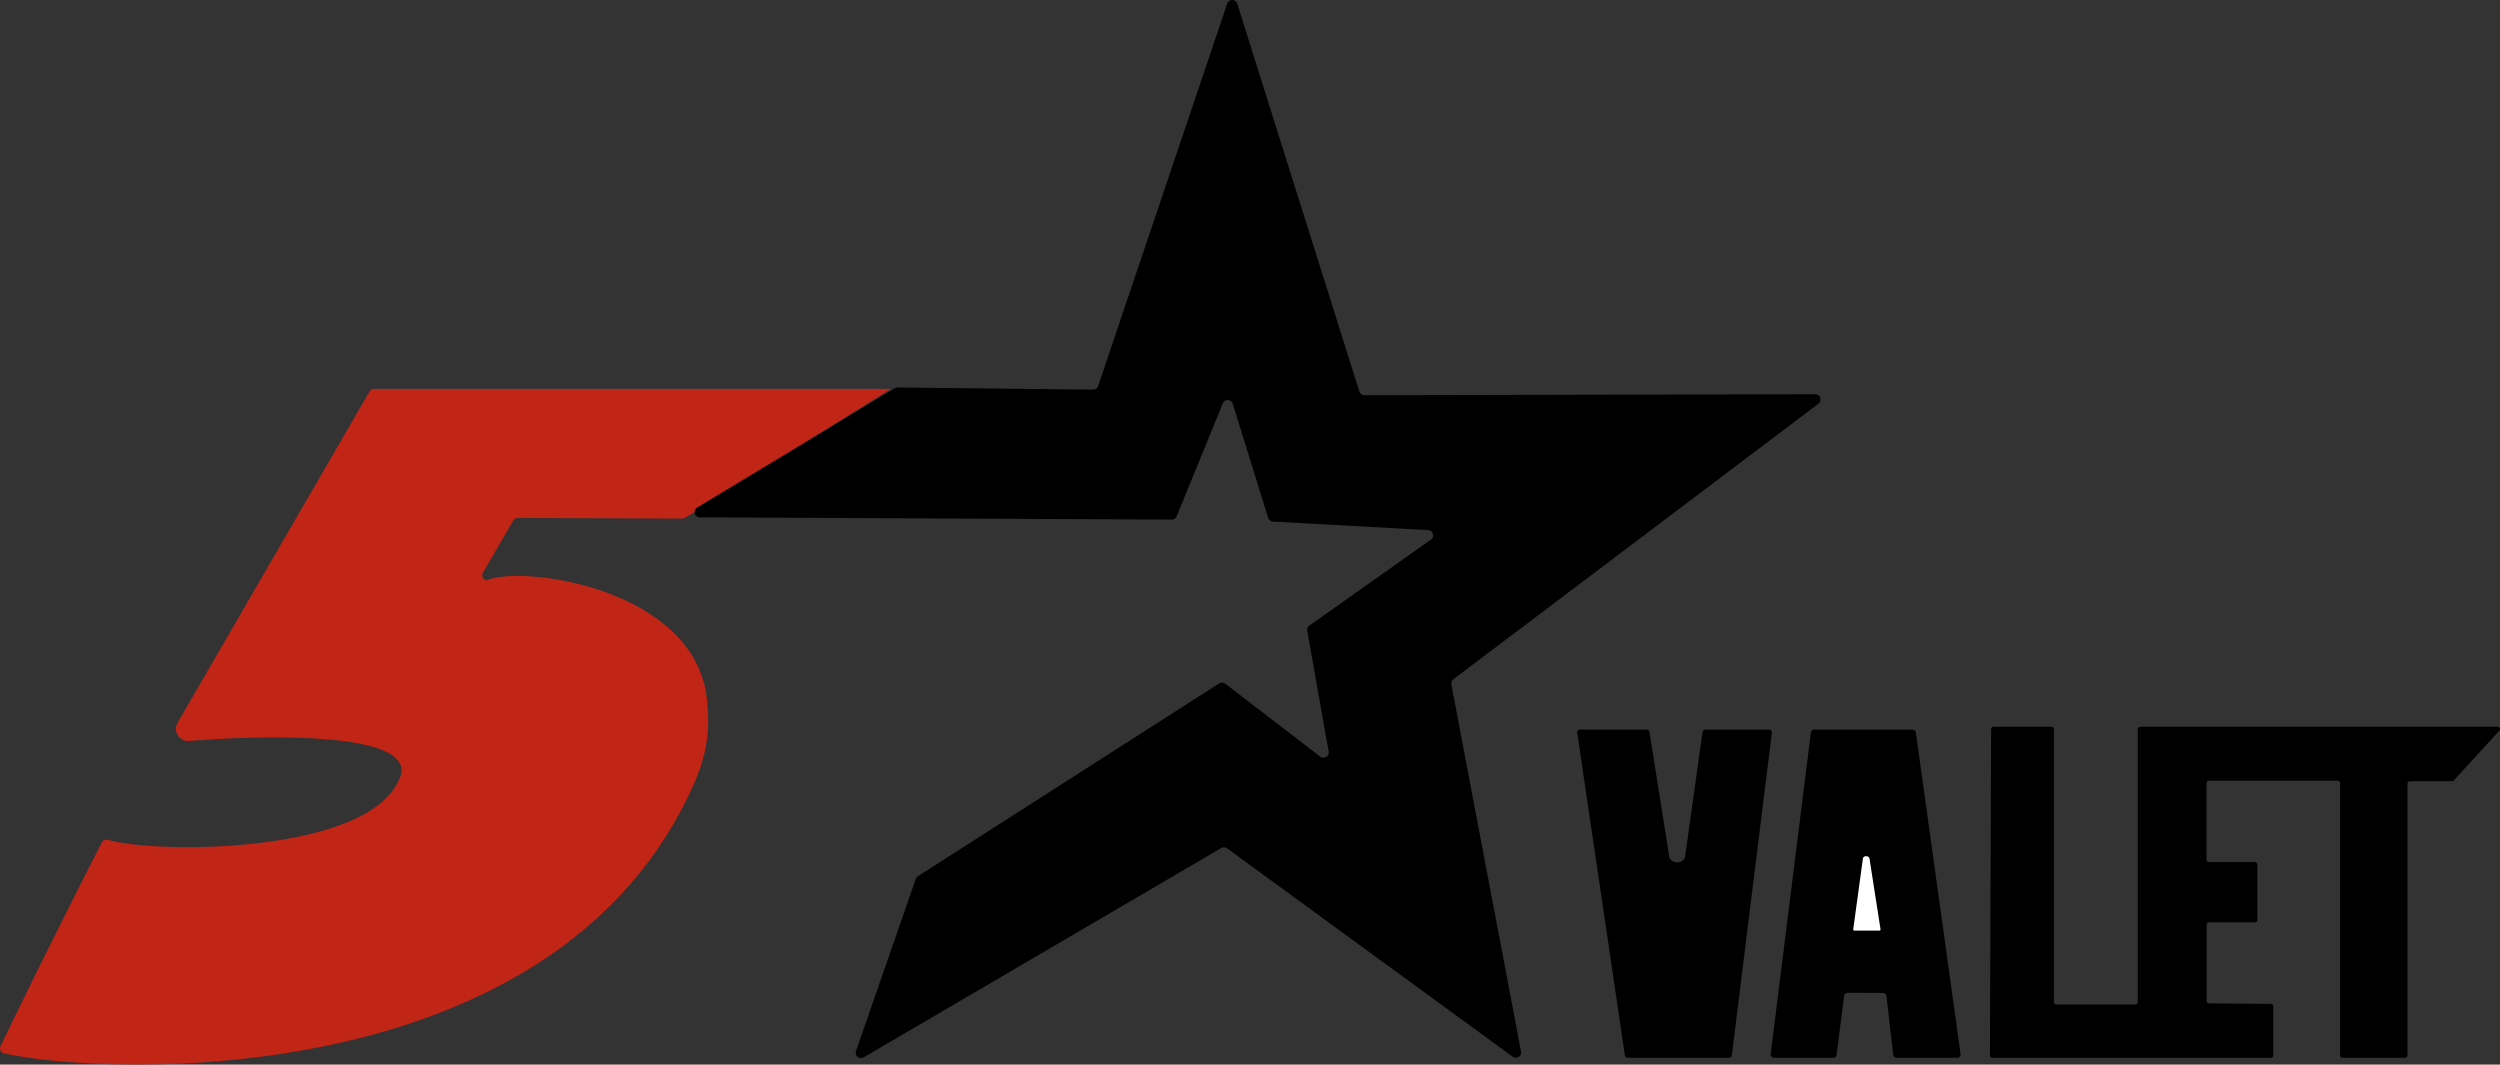
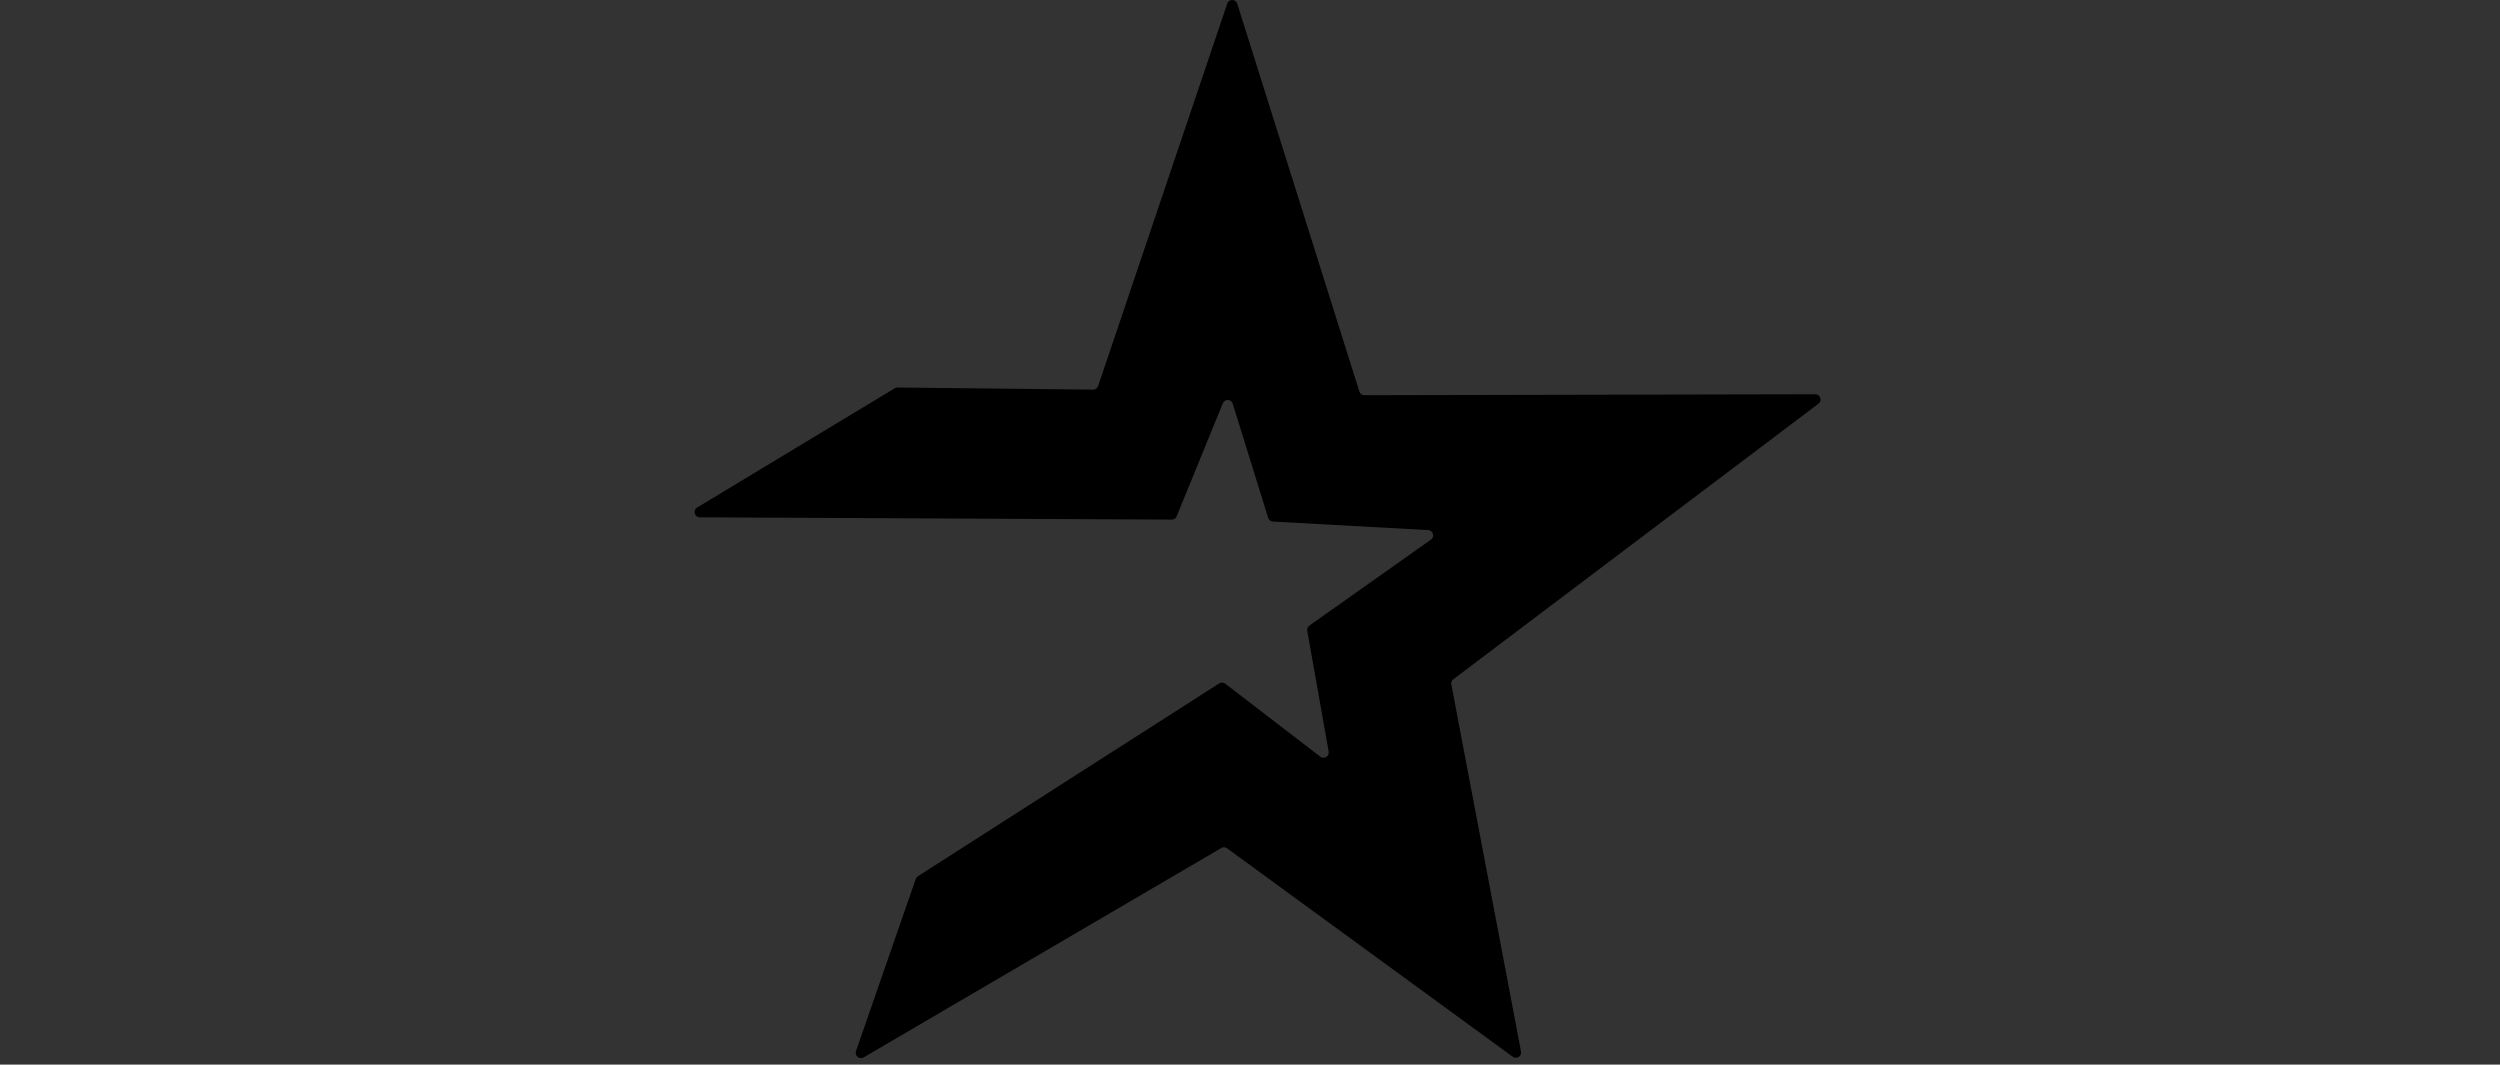
<svg xmlns="http://www.w3.org/2000/svg" id="Layer_1" data-name="Layer 1" viewBox="0 0 517.627 220.424">
  <rect x="0" y="0" width="517.627" height="220.424" fill="#333333" stroke="none" />
  <defs>
    <style>
      .cls-1 {
        fill: #fff;
      }

      .cls-2 {
        fill: #c12516;
      }
    </style>
  </defs>
-   <path class="cls-2" d="m184.453,80.523h-107.002c-.391,0-.753.208-.949.547l-39.723,68.559c-1.025,1.768.356,3.963,2.392,3.791,13.325-1.123,46.456-2.305,43.814,7.097-5.365,16.387-50.661,16.333-60.59,13.376-.52-.155-1.075.075-1.322.558C10.688,194.737,2.351,211.938.109,216.589c-.303.629.054,1.372.736,1.523,21.188,4.695,114.448,8.571,142.882-55.913,1.78-4.037,2.901-8.346,2.904-12.758.001-2.058-.163-4.056-.35-5.396-3.095-22.178-37.636-27-45.276-23.987-.773.305-1.469-.721-1.051-1.439l6.299-10.831c.197-.339.56-.547.952-.545l31.295.118,2.767.01c.207.001.411-.057.586-.167l42.599-26.681Z" />
  <path d="m144.343,105.085l40.92-24.698c.173-.105.372-.159.575-.157l40.486.447c.472.005.893-.294,1.044-.741L254.101.741c.337-.999,1.755-.984,2.071.021l25.286,80.308c.143.454.565.763,1.041.762l93.352-.203c1.046-.002,1.494,1.328.659,1.959l-75.595,57.053c-.331.25-.491.665-.414,1.073l14.429,76.004c.184.97-.914,1.665-1.712,1.083l-59.154-43.159c-.35-.255-.818-.279-1.192-.06l-74.058,43.352c-.873.511-1.911-.341-1.579-1.297l12.373-35.65c.08-.231.236-.428.442-.56l62.383-39.928c.387-.247.887-.226,1.251.054l19.682,15.116c.789.606,1.91-.075,1.736-1.054l-4.433-25.014c-.074-.415.099-.836.444-1.08l25.16-17.788c.843-.596.462-1.92-.569-1.977l-32.144-1.768c-.454-.025-.845-.33-.98-.765l-7.34-23.636c-.303-.976-1.662-1.035-2.049-.089l-9.561,23.406c-.168.411-.569.68-1.014.677l-97.714-.474c-1.101-.005-1.5-1.453-.558-2.022Z" />
-   <path d="m326.555,151.644l9.888,66.936c.038.254.279.443.563.443h21.003c.292,0,.536-.199.565-.46l8.302-66.936c.034-.302-.229-.563-.565-.563h-13.233c-.264,0-.493.164-.553.395l-3.634,25.984c-.418,1.487-2.88,1.465-3.265-.028l-4.115-25.944c-.055-.237-.287-.407-.556-.407h-13.836c-.344,0-.609.274-.563.581Z" />
-   <path d="m366.618,218.266l8.319-66.588c.038-.349.343-.615.707-.615h20.332c.36,0,.663.26.706.604l9.256,66.588c.05.408-.28.767-.706.767h-12.527c-.35,0-.648-.246-.702-.579l-1.417-12.279c-.054-.33-.347-.575-.694-.579l-7.346-.033c-.347-.004-.647.235-.708.565l-1.579,12.34c-.06.327-.355.566-.7.566h-12.235c-.422,0-.751-.352-.707-.757Z" />
-   <path d="m412.261,150.957l-.242,67.579c-.001.268.216.487.485.487h57.705c.268,0,.485-.217.485-.485v-10.197c0-.266-.215-.483-.481-.485l-12.843-.106c-.266-.002-.481-.219-.481-.485v-15.805c0-.268.217-.485.485-.485h9.533c.268,0,.485-.217.485-.485v-11.518c0-.268-.217-.485-.485-.485h-9.555c-.268,0-.485-.217-.485-.485v-15.858c0-.268.217-.485.485-.485h26.682c.268,0,.485.217.485.485v56.393c0,.268.217.485.485.485h12.981c.268,0,.485-.217.485-.485v-56.298c0-.268.217-.485.485-.485h8.727c.136,0,.265-.057.357-.157l9.46-10.311c.285-.311.065-.813-.357-.813h-74.028c-.268,0-.485.217-.485.485v56.53c0,.268-.217.485-.485.485h-16.398c-.268,0-.485-.217-.485-.485v-56.53c0-.268-.217-.485-.485-.485h-12.03c-.267,0-.484.216-.485.483Z" />
-   <path class="cls-1" d="m383.959,192.683h5.191c.13,0,.232-.113.219-.242l-2.293-14.709c-.101-.602-1.251-.618-1.352-.016l-2.012,14.694c-.015.146.1.273.247.273Z" />
</svg>